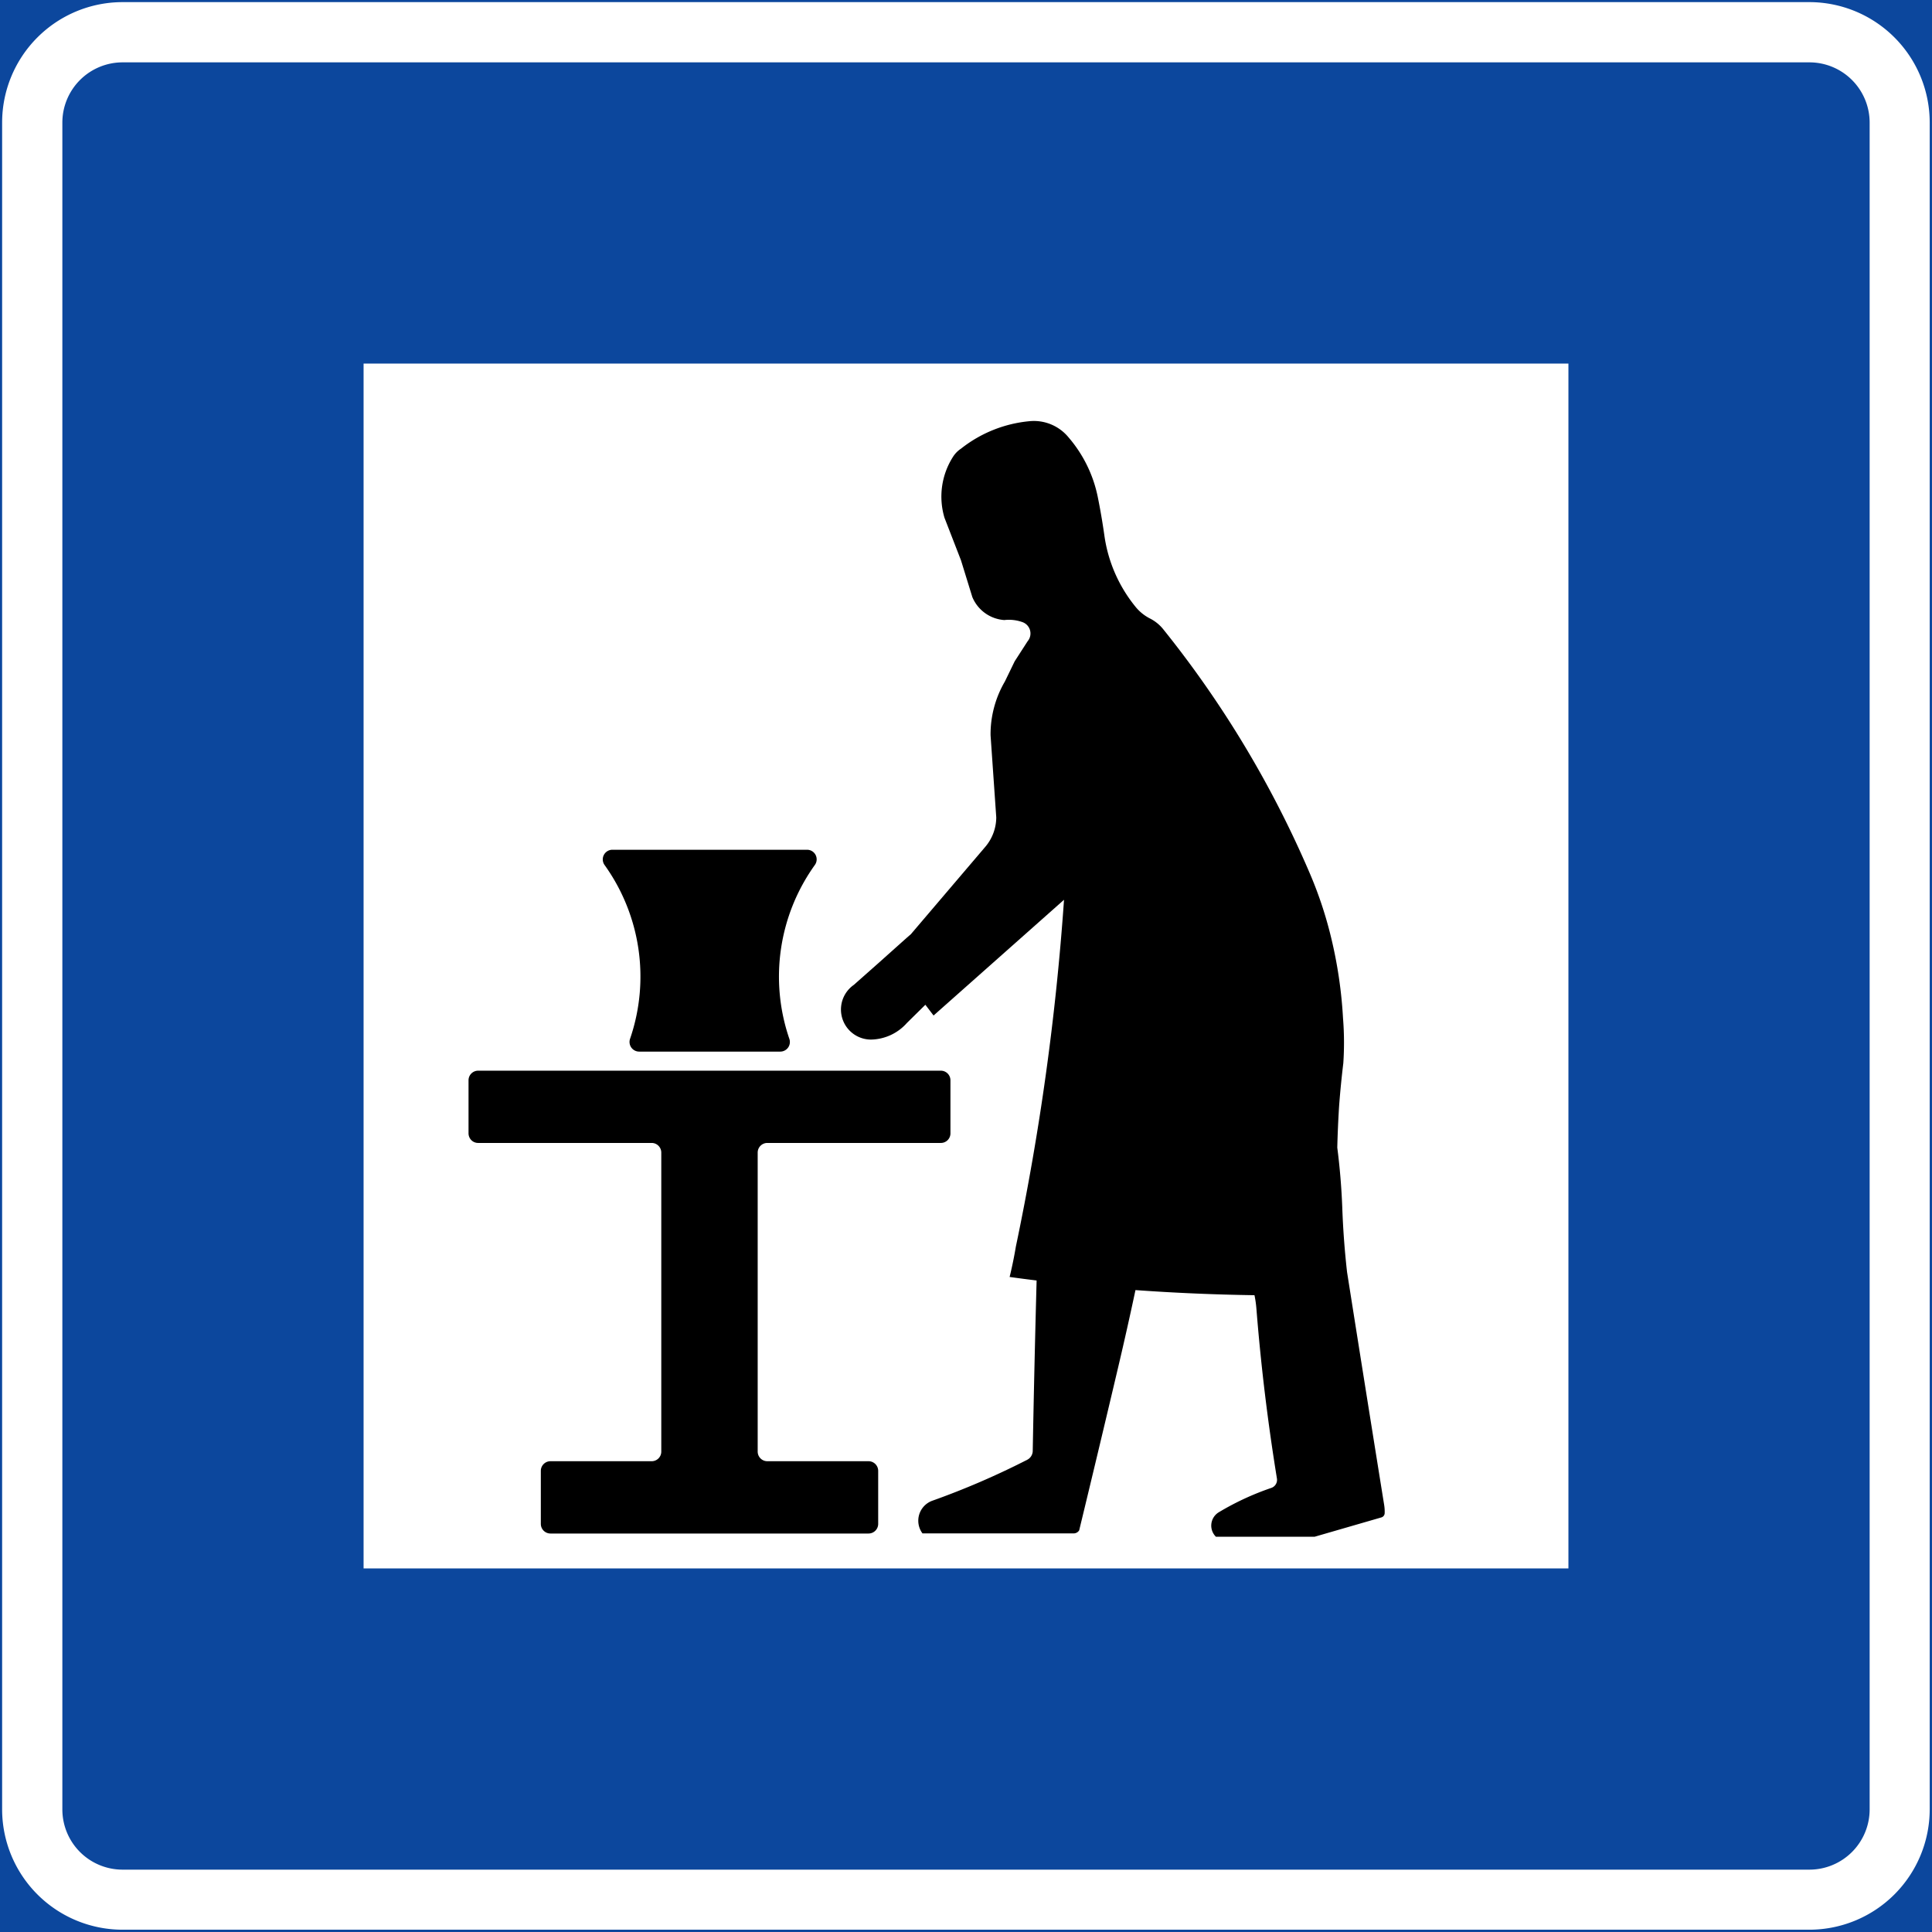
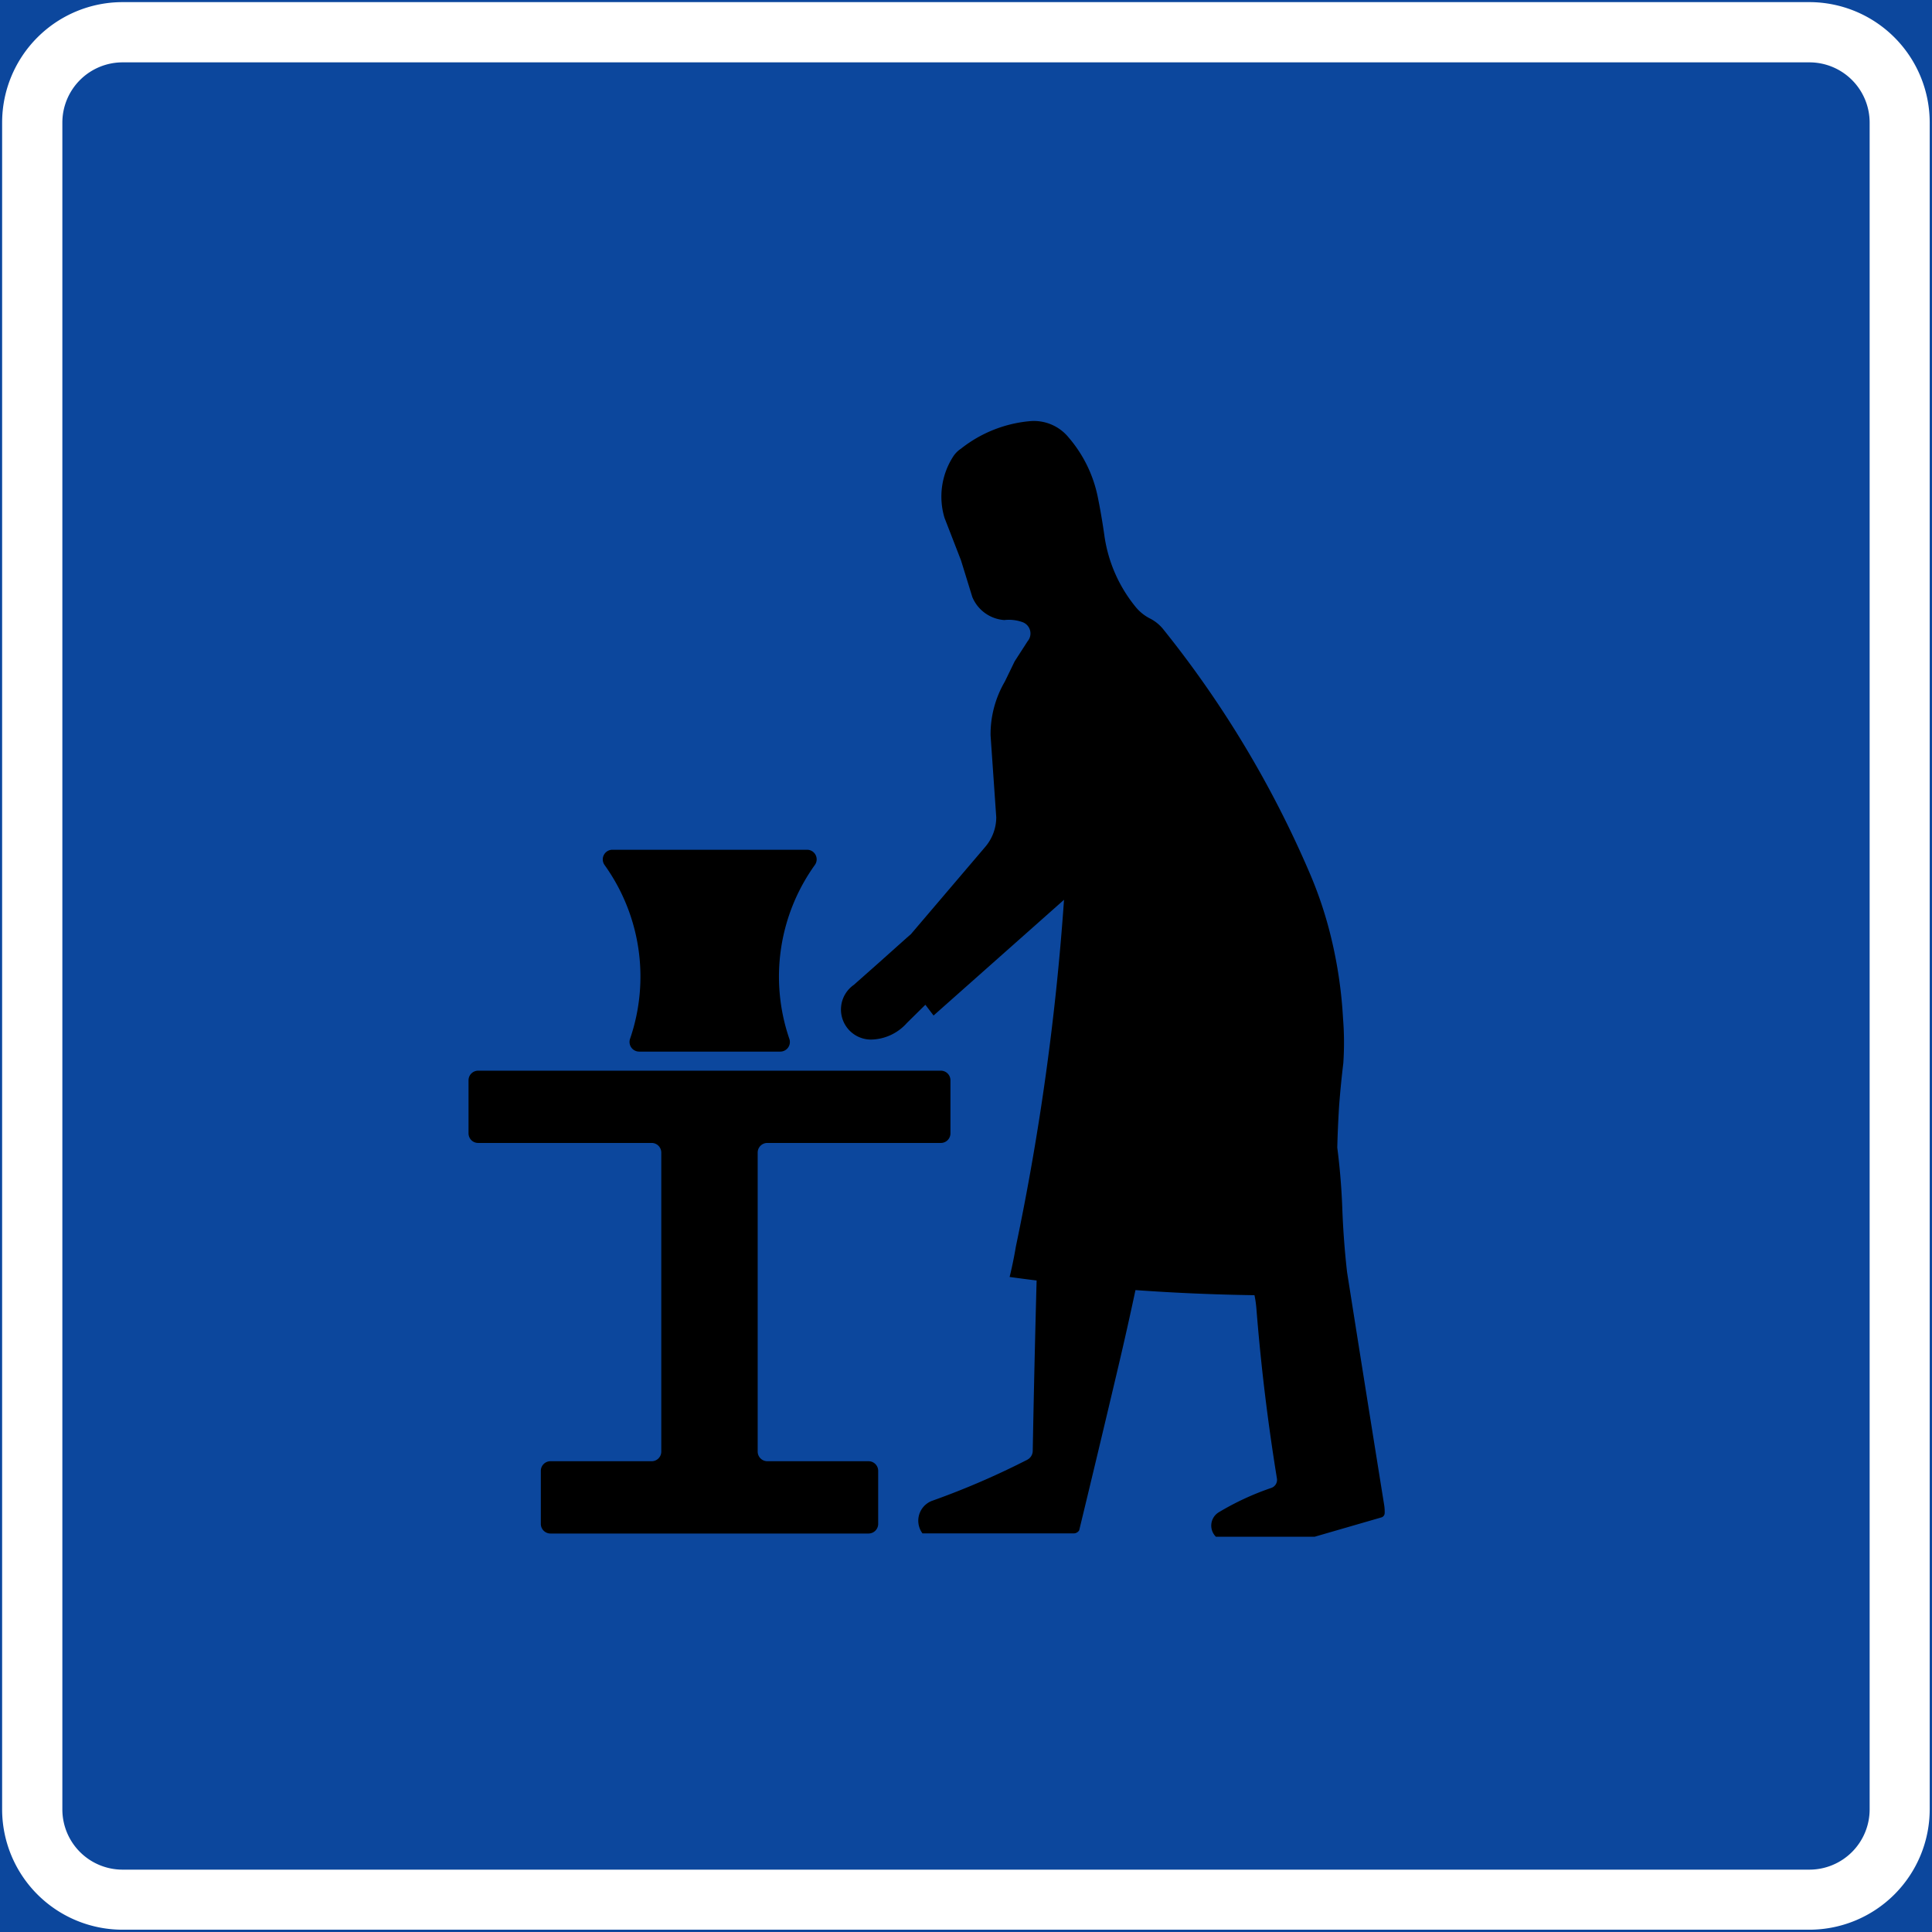
<svg xmlns="http://www.w3.org/2000/svg" viewBox="0 0 454.54 454.54">
  <rect x="0" y="0" width="454.54" height="454.54" fill="#808080" stroke="none" />
  <defs>
    <style>.a,.c{fill:#0c479d;}.a{stroke:#0c479d;}.b{fill:#fff;}.d{fill:#000;}</style>
  </defs>
  <title>H26-1 korkortonline.se</title>
  <rect class="a" x="0.5" y="0.5" width="453.54" height="453.54" />
  <path class="b" d="M28.85.5H425.7A28.34,28.34,0,0,1,454,28.85V425.7A28.34,28.34,0,0,1,425.7,454H28.85A28.34,28.34,0,0,1,.5,425.7V28.85A28.35,28.35,0,0,1,28.85.5Z" />
  <path class="c" d="M28.85,14.67H425.7a14.18,14.18,0,0,1,14.17,14.18V425.7a14.18,14.18,0,0,1-14.17,14.17H28.85A14.17,14.17,0,0,1,14.67,425.7V28.85A14.18,14.18,0,0,1,28.85,14.67Z" />
-   <rect class="b" x="85.54" y="85.54" width="283.46" height="283.46" />
  <path class="d" d="M270.47,145.47a10.56,10.56,0,0,1-3.21-2.58,34,34,0,0,1-7.44-16.95q-.65-4.59-1.57-9.12a30.86,30.86,0,0,0-6.83-13.89,10.55,10.55,0,0,0-9.17-3.84,30.49,30.49,0,0,0-16.16,6.47,6.37,6.37,0,0,0-1.88,1.92,17.38,17.38,0,0,0-2,14.34l3.88,10,2.67,8.65a8.82,8.82,0,0,0,7.52,5.41,9.45,9.45,0,0,1,4.28.49,2.83,2.83,0,0,1,1.21,4.49l-3.05,4.73-2.31,4.76A24.58,24.58,0,0,0,233.05,173l1.34,19.31a10.79,10.79,0,0,1-2.57,6.91L214.29,219.8l-.88.76-6.77,6.05-5.76,5.1a7.07,7.07,0,0,0,4,12.87,11.55,11.55,0,0,0,8.49-3.91l4.34-4.28,1.93,2.53,30.69-27.23A599.94,599.94,0,0,1,239,293.29q-.6,3.6-1.47,7.14,3.17.44,6.35.83a.41.41,0,0,0,0,.11q-.54,20-.91,40a2.38,2.38,0,0,1-1.3,2.07,186.4,186.4,0,0,1-22.31,9.63,5,5,0,0,0-2.33,7.69h35.57a1.53,1.53,0,0,0,1.3-.72q4.68-19.32,9.24-38.67,2.1-8.91,4-17.85,14,1,28,1.2a25.42,25.42,0,0,1,.46,3.25q1.59,20,4.82,39.87a2,2,0,0,1-1.35,2.23,64.28,64.28,0,0,0-12.31,5.71,3.67,3.67,0,0,0-.69,5.77h23.21L325,357a1.07,1.07,0,0,0,.77-1,9.79,9.79,0,0,0-.11-1.87q-4.41-27.42-8.74-54.85-.86-7.62-1.13-15.29-.27-7-1.17-14c.08-3.21.22-6.41.42-9.62.25-3.42.59-6.84,1-10.24a72,72,0,0,0-.07-10.59,105.09,105.09,0,0,0-2.79-18.92,94.33,94.33,0,0,0-5-15.09A246.49,246.49,0,0,0,273.64,148,9.49,9.49,0,0,0,270.47,145.47Z" />
  <path class="d" d="M166.92,199.92H144.07a2.27,2.27,0,0,0-1.84,3.58,45.06,45.06,0,0,1,6,40.91,2.27,2.27,0,0,0,2.14,3h33.2a2.26,2.26,0,0,0,2.14-3,45.09,45.09,0,0,1,6-40.91,2.26,2.26,0,0,0-1.84-3.58Z" />
  <path class="d" d="M178.26,271.17a2.27,2.27,0,0,1,2.27-2.27h40.82a2.25,2.25,0,0,0,2.26-2.26V254.16a2.26,2.26,0,0,0-2.26-2.26H112.5a2.26,2.26,0,0,0-2.27,2.26v12.48a2.29,2.29,0,0,0,.66,1.6,2.25,2.25,0,0,0,1.61.66h40.82a2.27,2.27,0,0,1,2.26,2.27v70.35a2.26,2.26,0,0,1-2.26,2.26H129.5a2.27,2.27,0,0,0-2.26,2.27v12.47a2.27,2.27,0,0,0,2.26,2.27h74.84a2.27,2.27,0,0,0,2.27-2.27V346.05a2.27,2.27,0,0,0-2.27-2.27H180.53a2.27,2.27,0,0,1-2.27-2.26Z" />
</svg>